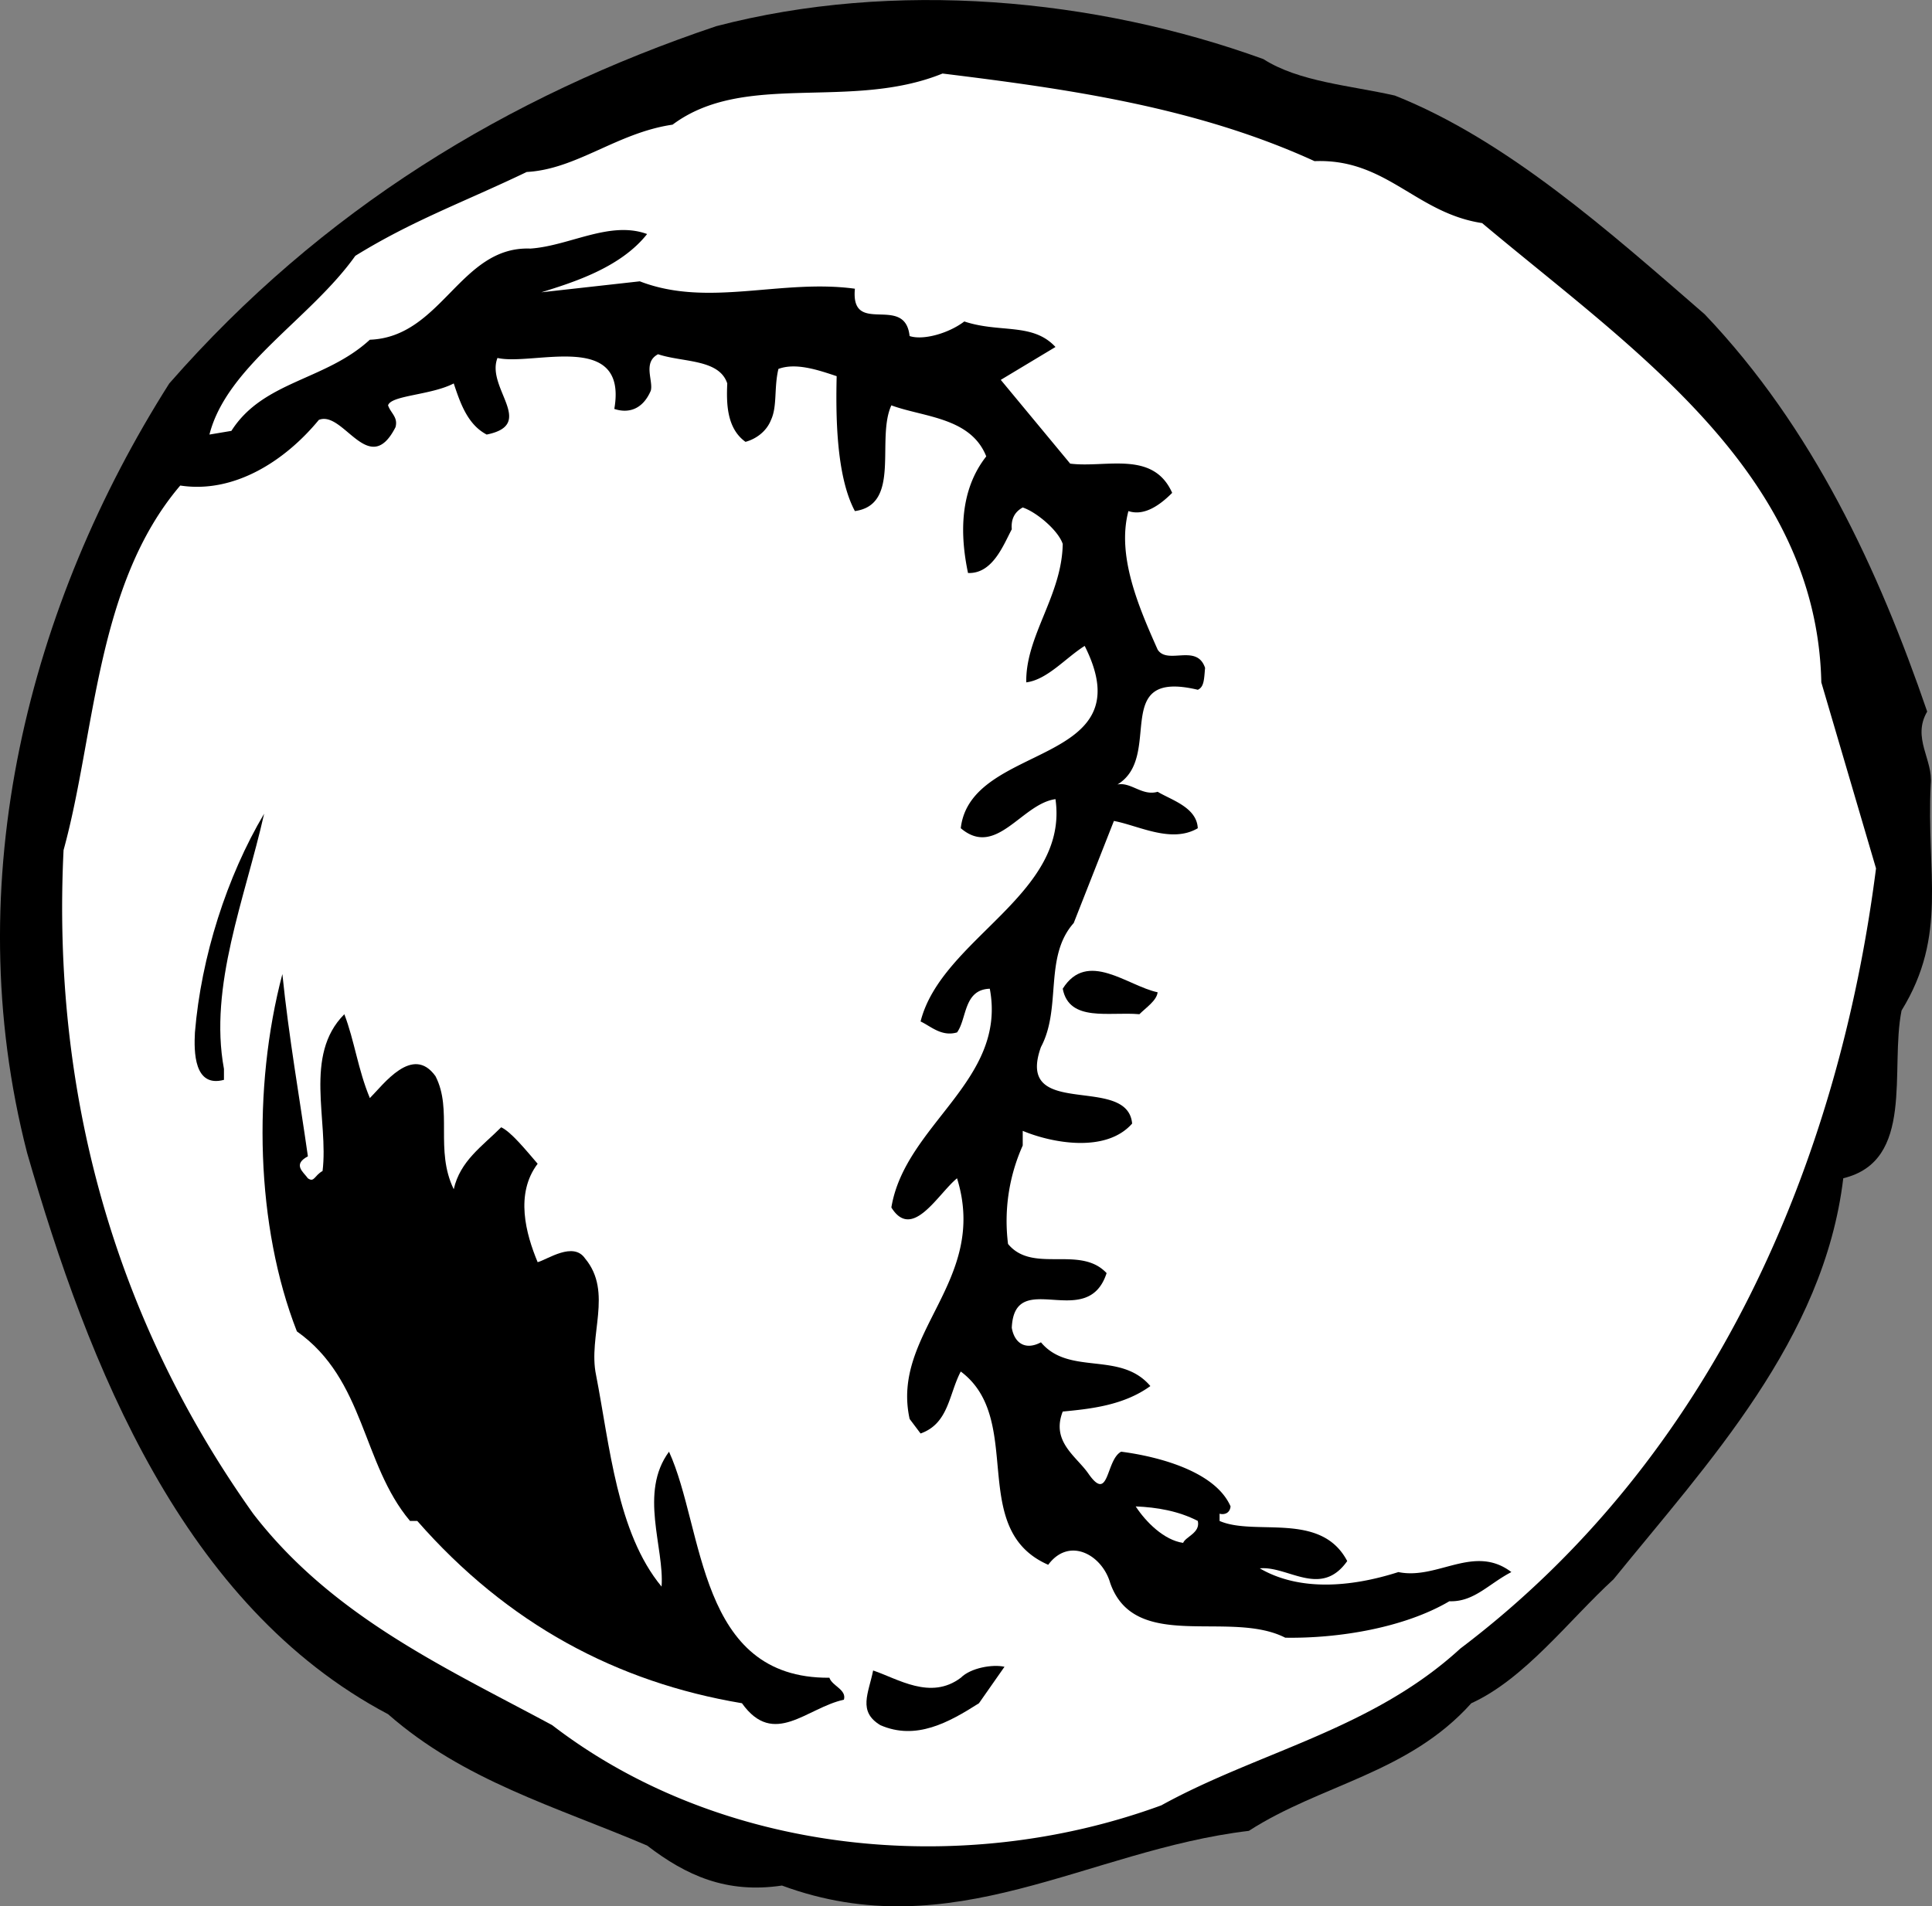
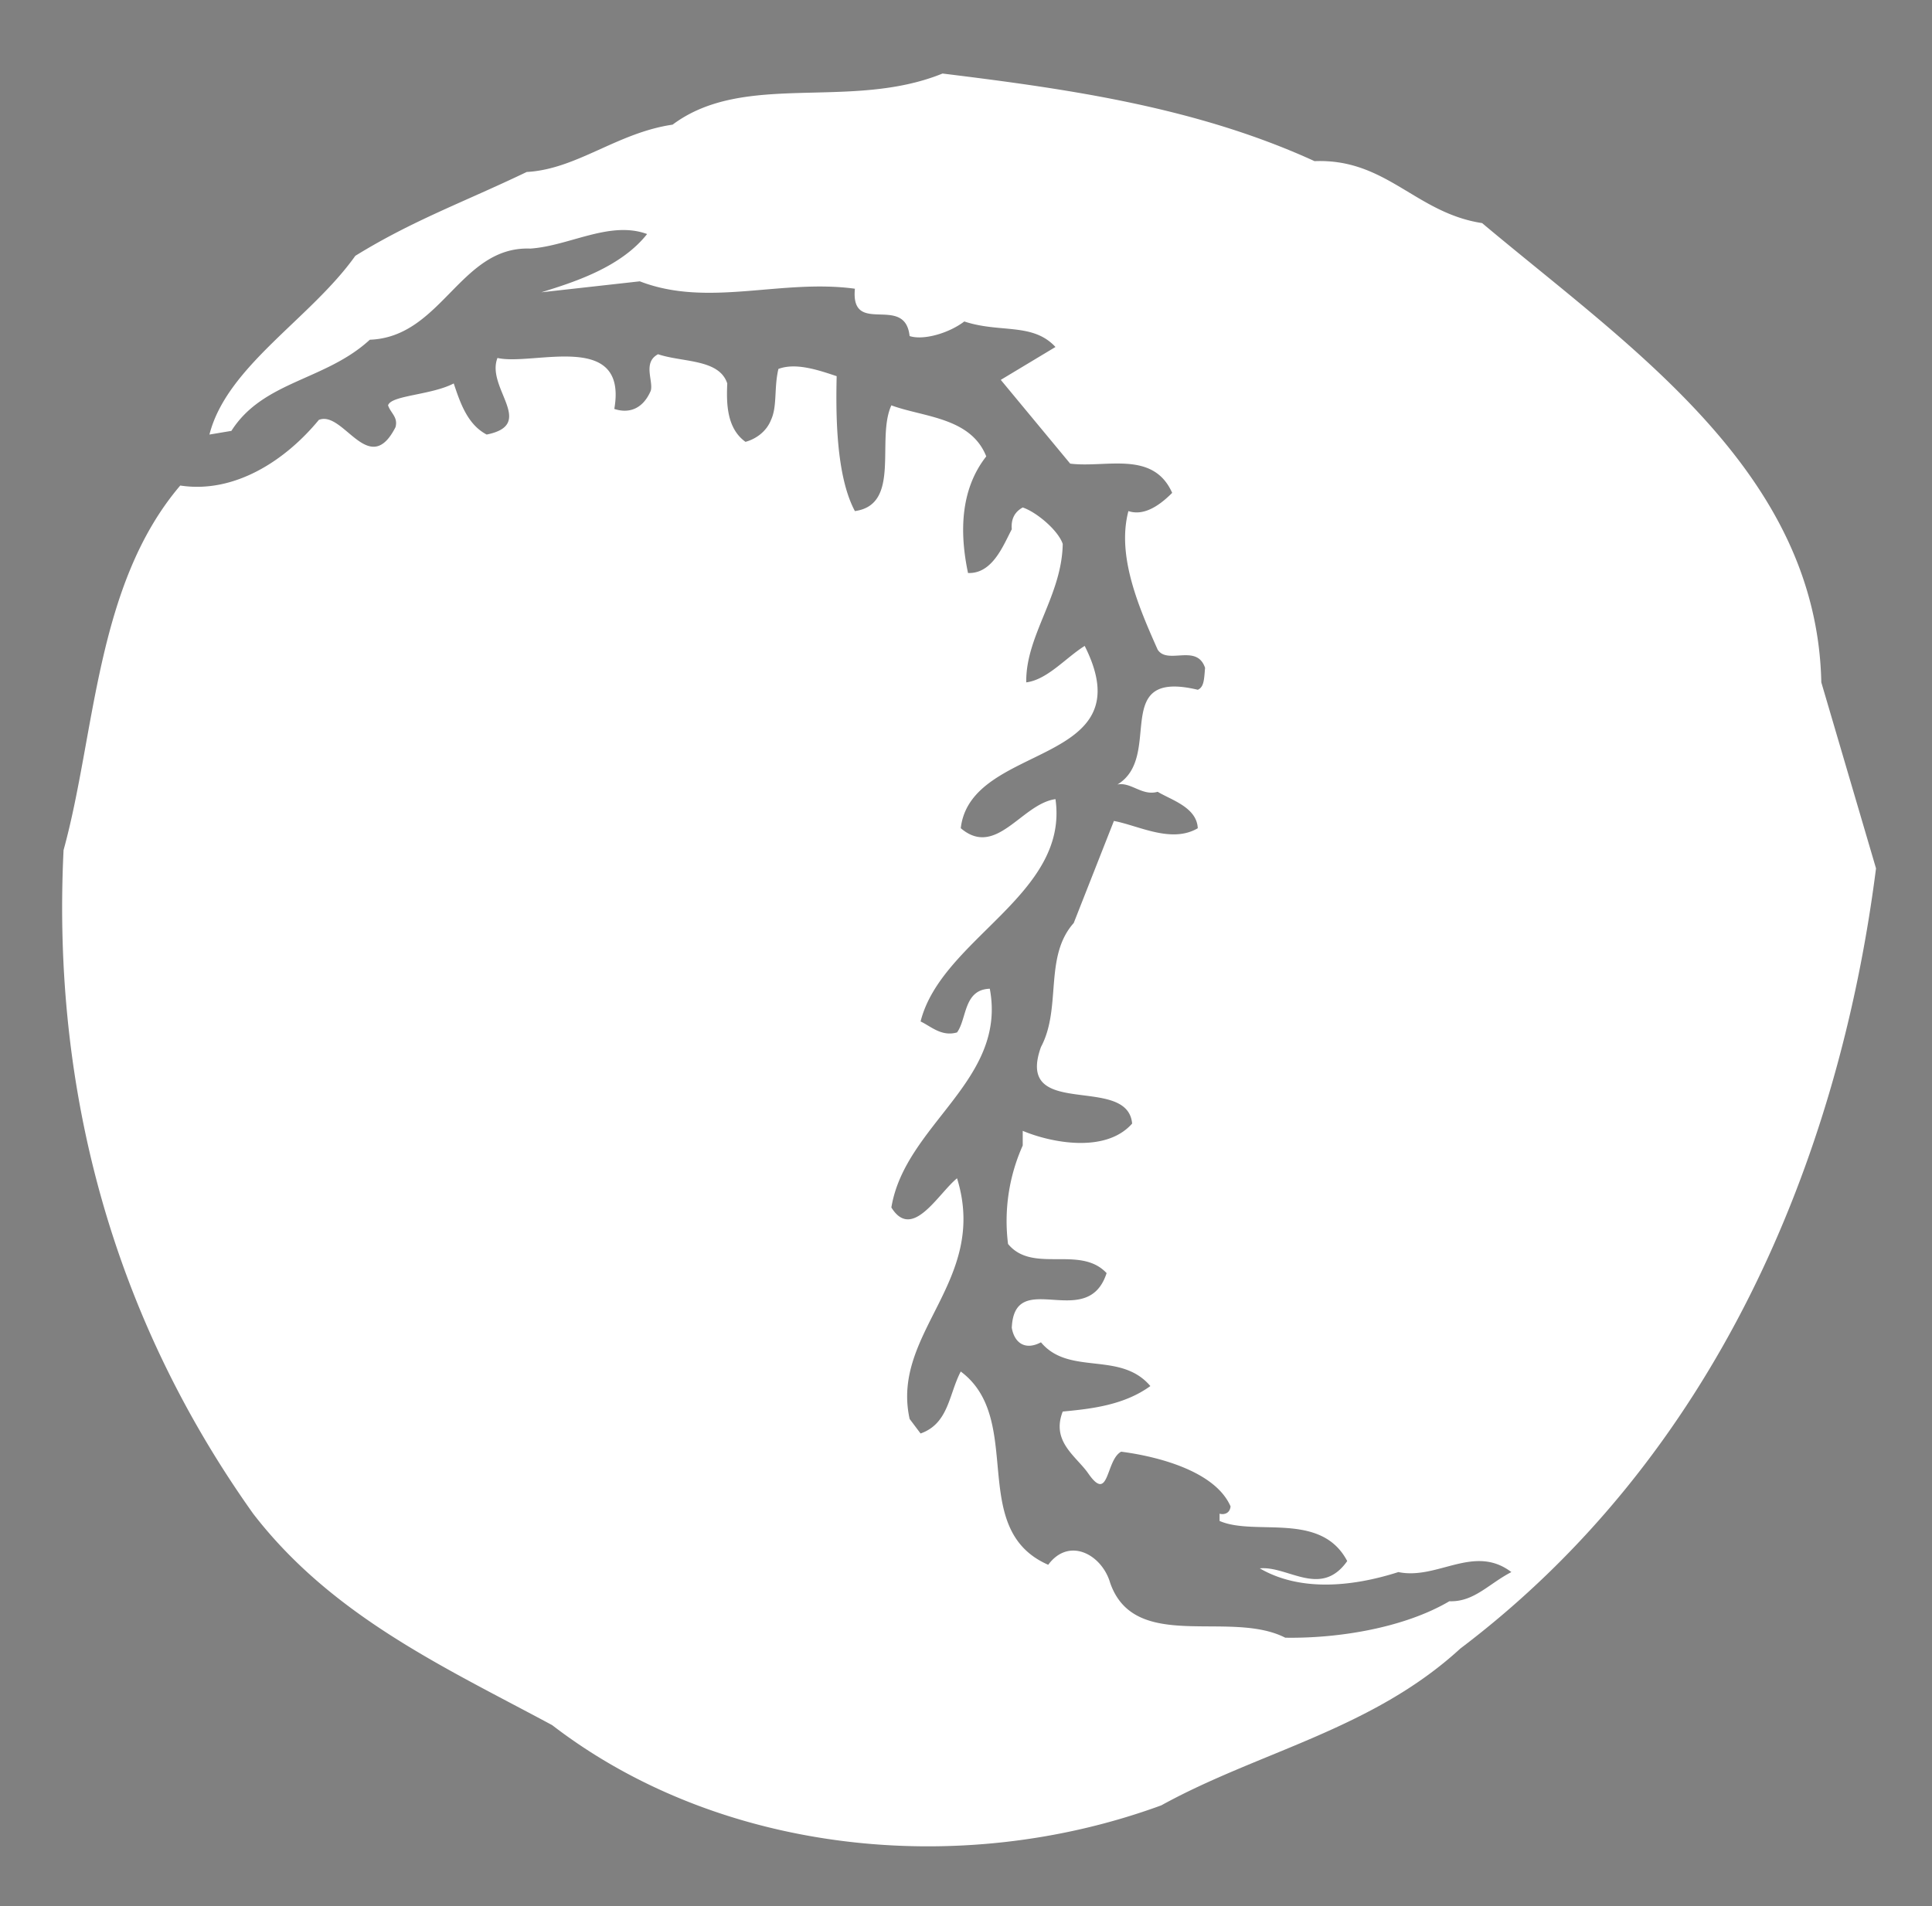
<svg xmlns="http://www.w3.org/2000/svg" width="52.977" height="52.286">
  <rect width="100%" height="100%" fill="#808080" stroke="none" />
-   <path d="M38.243 2.619c3.074 1.222 5.875 3.722 8.5 6 2.977 3.125 4.773 7.023 6.102 10.898-.426.727.171 1.324.097 2-.125 2.426.477 4.125-.8 6.2-.325 1.624.374 4.124-1.598 4.6-.528 4.427-3.727 7.825-6.3 11-1.228 1.126-2.427 2.727-3.9 3.4-1.726 1.925-4.124 2.226-6.1 3.5-4.427.527-8.126 3.226-12.802 1.5-1.523.226-2.625-.274-3.699-1.098-2.523-1.075-5.023-1.778-7.102-3.602C5.016 44.044 2.42 37.443.743 31.62c-1.926-7.477.074-15.075 3.898-21.102 4.176-4.773 9.278-7.875 15-9.8 4.875-1.274 10.375-.774 15 .902.977.625 2.375.722 3.602 1" />
  <path fill="#fff" d="M36.044 4.42c1.972-.079 2.773 1.421 4.597 1.699 4.079 3.425 9.176 6.824 9.301 12.597l1.5 5.102c-1.023 8.023-4.426 16.125-11.398 21.398-2.426 2.227-5.528 2.828-8.2 4.301-5.527 2.027-12.124 1.324-16.703-2.2-2.921-1.573-6.023-2.976-8.199-5.8-3.824-5.375-5.523-11.574-5.199-18.2.875-3.175.875-7.273 3.2-10 1.476.227 2.874-.675 3.8-1.8.676-.273 1.375 1.625 2.102.2.074-.274-.125-.376-.204-.598.079-.278 1.176-.278 1.801-.602.176.527.375 1.125.903 1.402 1.375-.277-.028-1.277.296-2.101.977.226 3.579-.774 3.204 1.398.375.125.773.028 1-.5.074-.273-.227-.773.199-1 .676.227 1.676.125 1.898.801-.023.527-.023 1.227.5 1.602.278-.075.574-.278.7-.602.175-.375.078-.875.203-1.398.472-.176 1.074.023 1.597.199-.023 1.023-.023 2.726.5 3.7 1.278-.177.574-1.974 1-2.9.875.325 2.176.325 2.602 1.4-.727.925-.727 2.124-.5 3.198.676.028.972-.773 1.2-1.199-.024-.273.073-.473.3-.598.375.125.972.625 1.097 1-.023 1.422-1.023 2.524-1 3.797.579-.074 1.079-.672 1.602-1 1.676 3.328-3.125 2.625-3.398 5 .972.828 1.671-.672 2.597-.797.375 2.625-3.125 3.825-3.699 6.098.273.125.574.426 1 .3.273-.374.176-1.175.898-1.198.477 2.523-2.324 3.722-2.699 6 .574.925 1.278-.375 1.801-.801.875 2.824-1.824 4.226-1.3 6.601l.3.399c.773-.274.773-1.074 1.102-1.7 1.773 1.325.171 4.325 2.398 5.301.574-.777 1.477-.277 1.7.5.675 1.922 3.277.723 4.8 1.5 1.477.024 3.273-.277 4.5-1 .676.024 1.074-.476 1.7-.8-1.024-.778-2.024.222-3.098 0-1.329.425-2.727.523-3.801-.102.773-.074 1.676.824 2.398-.2-.722-1.374-2.523-.675-3.5-1.1v-.2c.074.027.278.027.301-.2-.426-.976-2.023-1.374-3-1.5-.426.227-.324 1.427-.898.602-.329-.476-1.028-.875-.704-1.703.778-.074 1.676-.172 2.403-.699-.824-.973-2.227-.273-3-1.2-.426.227-.727.024-.8-.398.073-1.675 2.073.125 2.6-1.5-.726-.777-2.027.024-2.703-.8a5.068 5.068 0 0 1 .403-2.7v-.402c.773.324 2.273.625 3-.2-.125-1.374-3.227-.073-2.5-2.1.574-1.075.074-2.473.898-3.4l1.102-2.8c.676.125 1.574.625 2.3.2-.027-.575-.726-.774-1.1-1-.427.124-.728-.274-1.103-.2 1.278-.773-.222-3.176 2.204-2.598.171-.078.171-.277.199-.601-.227-.676-1.028-.074-1.3-.5-.524-1.176-1.126-2.574-.802-3.8.375.124.778-.075 1.2-.5-.524-1.177-1.825-.677-2.797-.802l-1.903-2.297 1.5-.902c-.625-.676-1.523-.375-2.5-.7-.426.325-1.125.524-1.5.4-.125-1.173-1.625.027-1.5-1.298-2.023-.277-4.023.524-5.898-.203l-2.7.301c.876-.273 2.172-.676 2.9-1.598-1.024-.375-2.126.325-3.2.399-1.926-.074-2.426 2.426-4.403 2.5-1.222 1.125-2.921 1.125-3.796 2.5l-.602.101c.477-1.875 2.773-3.175 4-4.902 1.574-.973 2.977-1.473 4.7-2.3 1.374-.075 2.476-1.075 4-1.298 1.976-1.476 4.874-.375 7.402-1.402 3.472.426 6.972.926 10.199 2.402" />
-   <path d="M6.141 29.318v.3c-.824.223-.824-.777-.796-1.3.171-2.074.875-4.274 1.898-6-.523 2.324-1.523 4.726-1.102 7m25.602-2.102c-.023.227-.324.426-.5.602-.824-.074-1.926.226-2.102-.7.676-1.074 1.778-.074 2.602.098m-23.301 4.5c-.426.227-.125.426 0 .602.176.125.176-.074.403-.2.171-1.374-.528-3.175.597-4.3.278.726.375 1.523.7 2.3.374-.374 1.175-1.476 1.8-.6.477.925-.023 2.026.5 3.1.176-.777.778-1.175 1.301-1.699.273.125.676.625 1 1-.625.825-.324 1.922 0 2.7.273-.075.977-.575 1.3-.102.774.926.075 2.125.302 3.2.375 1.925.574 4.327 1.796 5.8.079-1.074-.625-2.574.204-3.7.972 2.126.773 6.227 4.398 6.2.074.227.477.324.398.602-1.023.222-1.921 1.324-2.796.097-3.426-.574-6.426-2.172-8.903-5h-.199c-1.324-1.574-1.227-3.875-3.102-5.199-1.125-2.875-1.222-6.676-.398-9.8.176 1.726.477 3.425.7 5" />
-   <path fill="#fff" d="M32.845 41.716c.074.328-.329.426-.403.602-.523-.074-1.023-.574-1.3-1 .578.023 1.175.125 1.703.398" />
-   <path d="M26.845 46.716c-.829.528-1.727 1.028-2.704.602-.625-.375-.324-.875-.199-1.5.676.226 1.574.824 2.403.2.273-.274.875-.376 1.199-.302l-.7 1" />
</svg>